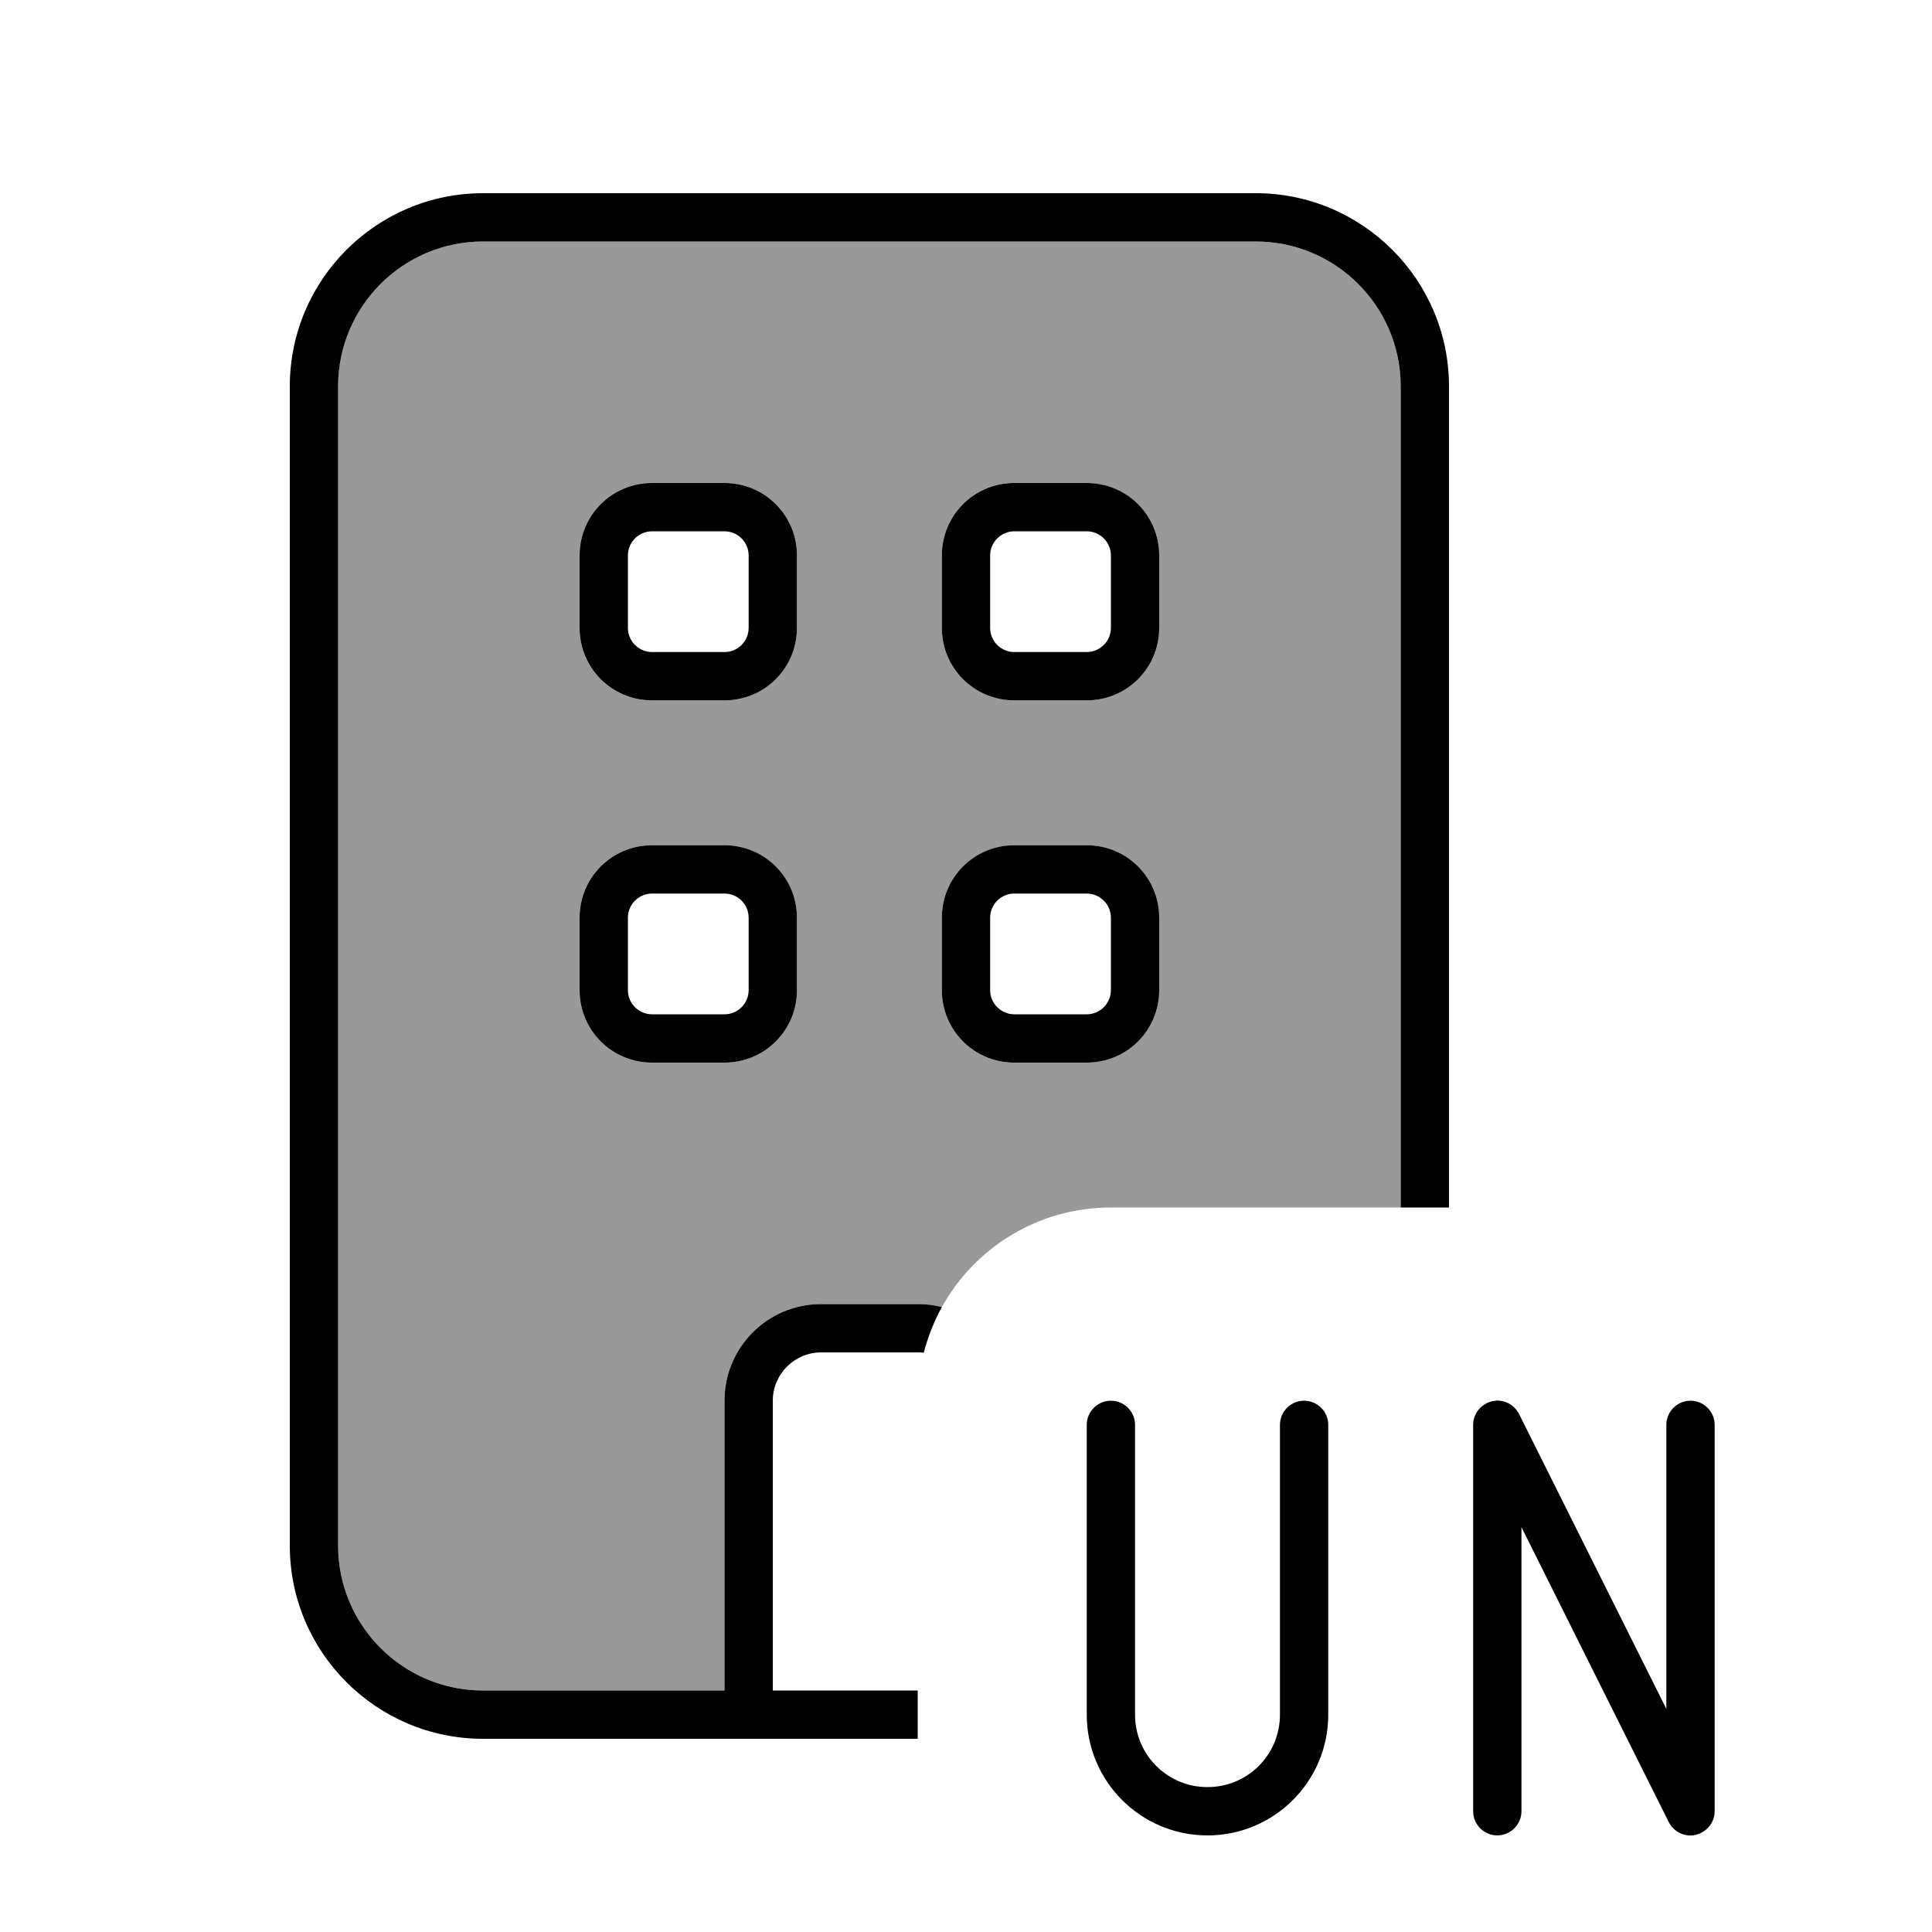
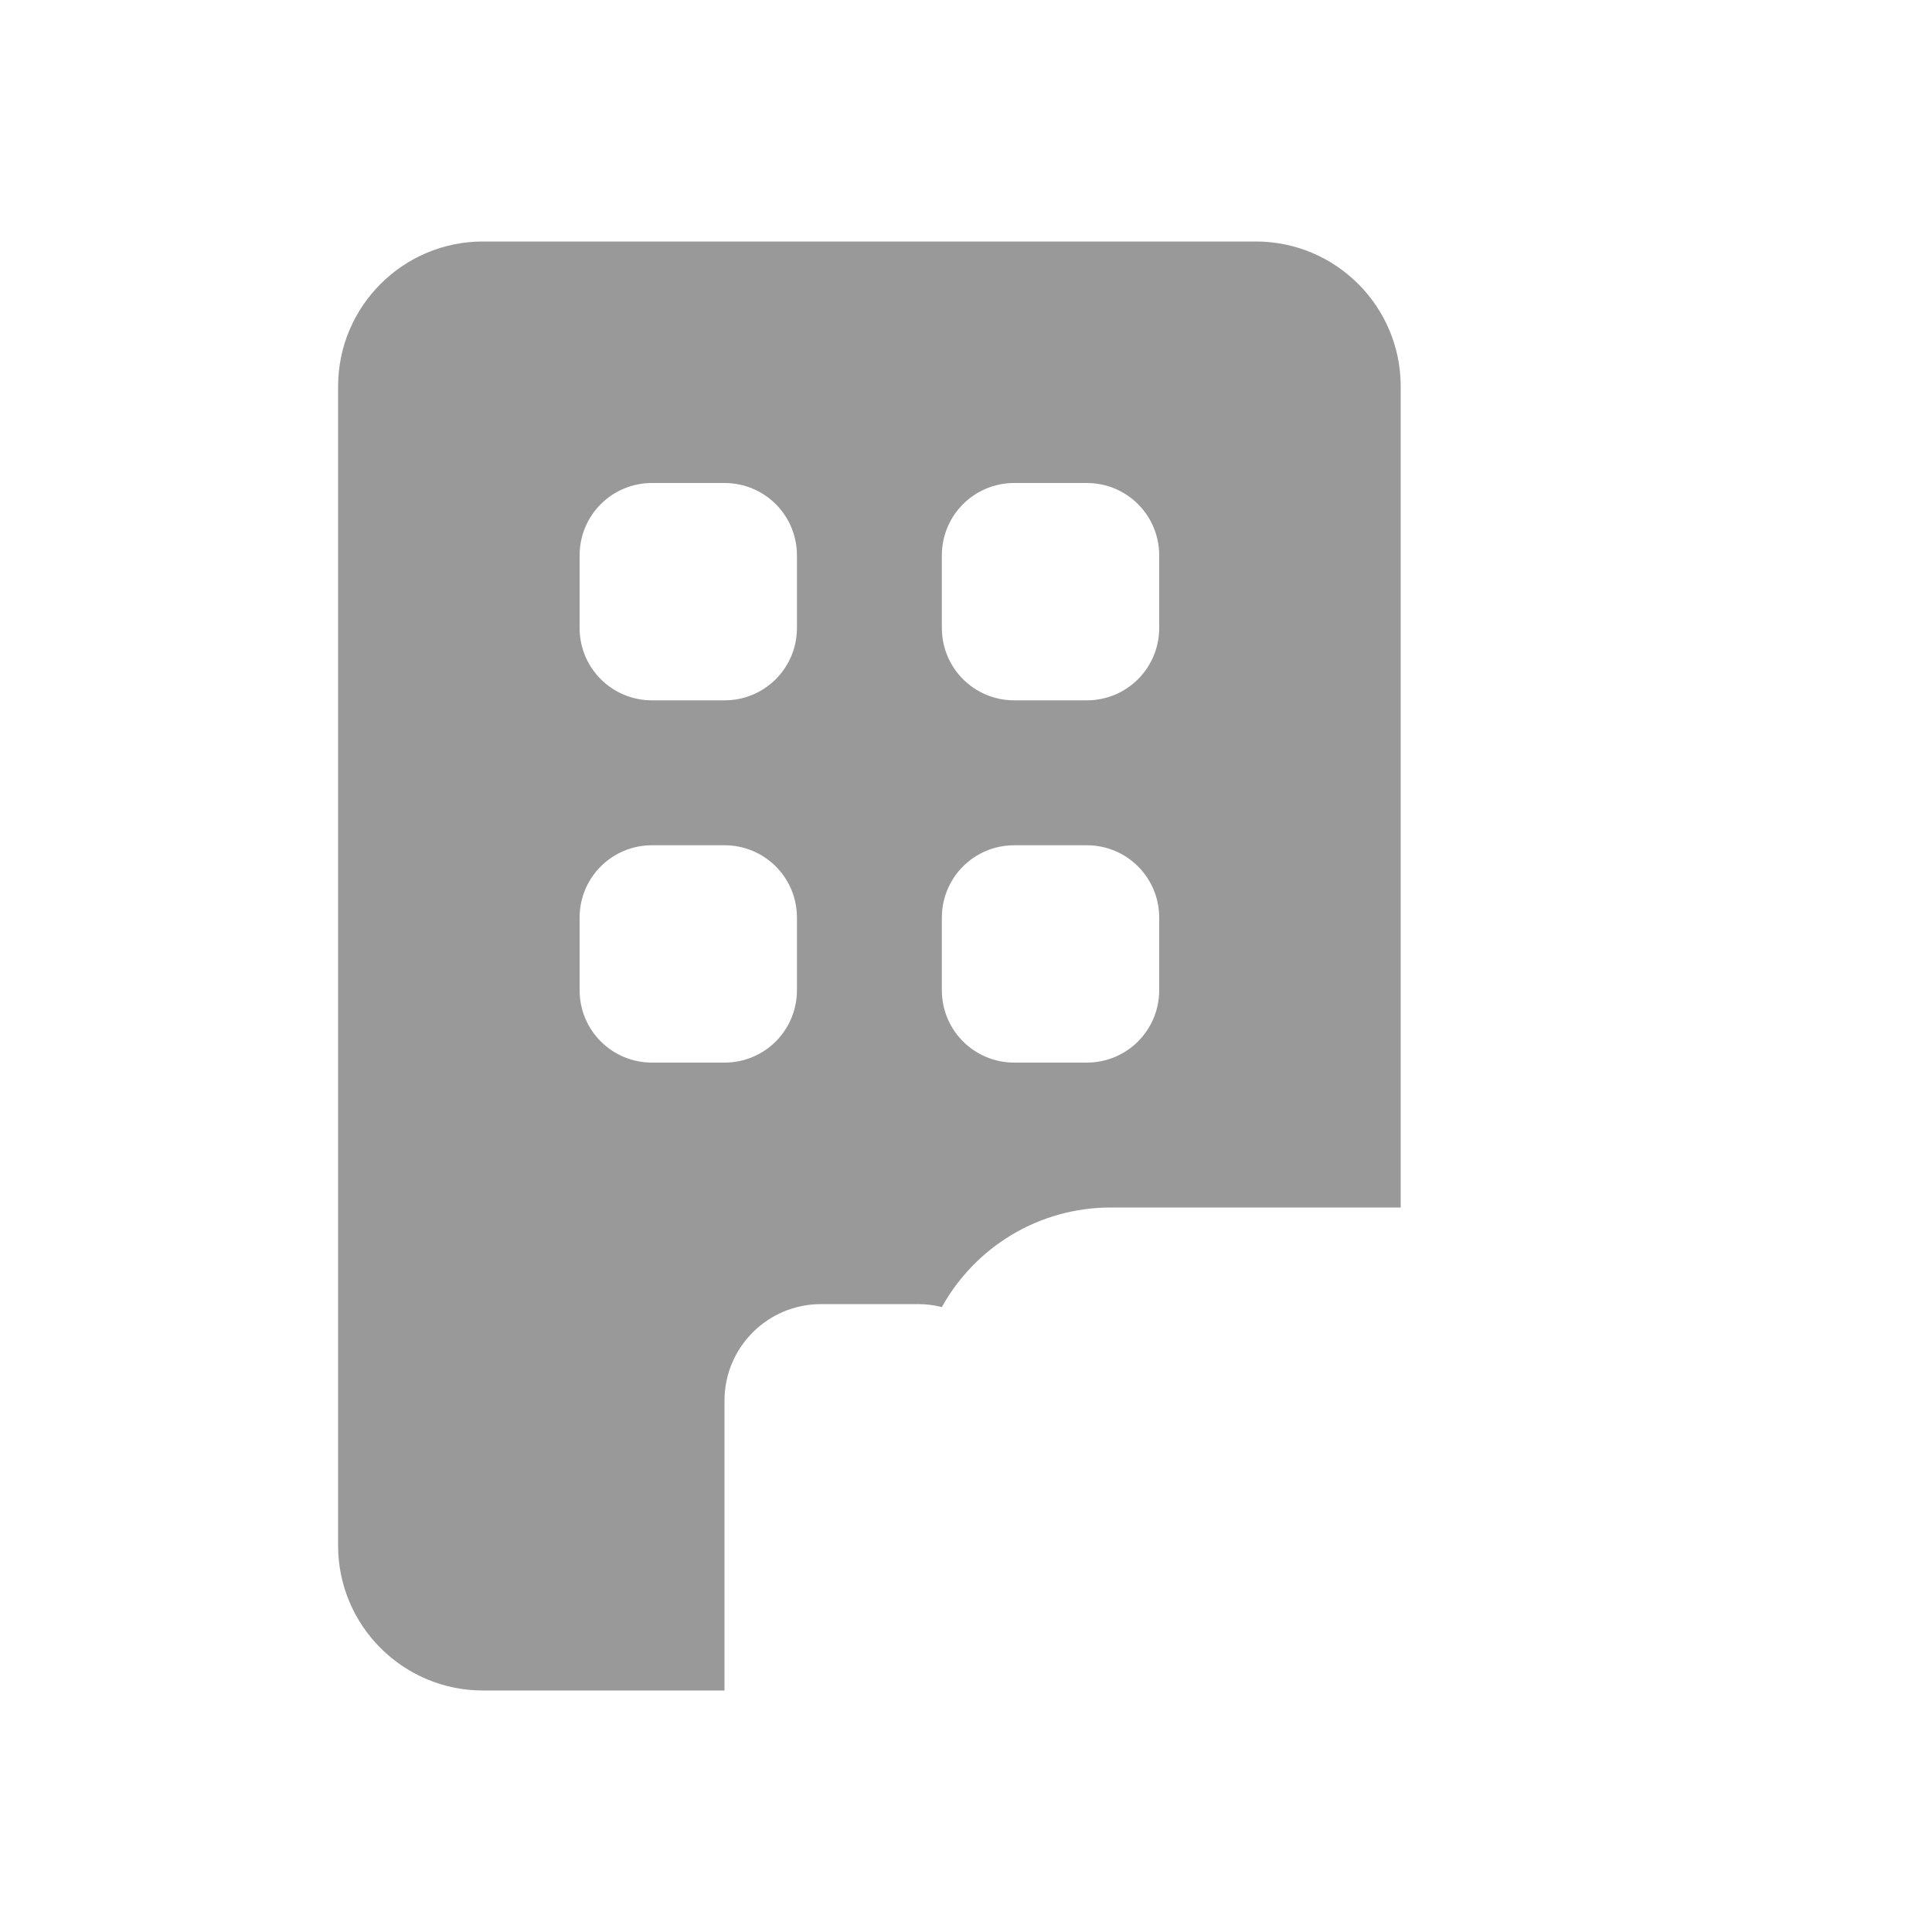
<svg xmlns="http://www.w3.org/2000/svg" viewBox="0 0 640 640">
  <path opacity=".4" fill="currentColor" d="M112 128C112 101.5 133.5 80 160 80L416 80C442.5 80 464 101.5 464 128L464 400L368 400C343.9 400 322.9 413.3 312 433C309.4 432.3 306.7 432 304 432L272 432C254.3 432 240 446.3 240 464L240 560L160 560C133.5 560 112 538.5 112 512L112 128zM192 184L192 208C192 221.3 202.7 232 216 232L240 232C253.3 232 264 221.3 264 208L264 184C264 170.7 253.3 160 240 160L216 160C202.7 160 192 170.7 192 184zM192 304L192 328C192 341.3 202.7 352 216 352L240 352C253.3 352 264 341.3 264 328L264 304C264 290.7 253.3 280 240 280L216 280C202.7 280 192 290.7 192 304zM312 184L312 208C312 221.3 322.7 232 336 232L360 232C373.3 232 384 221.3 384 208L384 184C384 170.7 373.3 160 360 160L336 160C322.7 160 312 170.7 312 184zM312 304L312 328C312 341.3 322.7 352 336 352L360 352C373.3 352 384 341.3 384 328L384 304C384 290.7 373.3 280 360 280L336 280C322.7 280 312 290.7 312 304z" />
-   <path fill="currentColor" d="M416 80L160 80C133.5 80 112 101.5 112 128L112 512C112 538.5 133.5 560 160 560L240 560L240 464C240 446.3 254.3 432 272 432L304 432C306.8 432 309.4 432.3 312 433C309.4 437.7 307.4 442.8 306 448.1C305.3 448 304.7 448 304 448L272 448C263.2 448 256 455.2 256 464L256 560L304 560L304 576L160 576C124.7 576 96 547.3 96 512L96 128C96 92.7 124.7 64 160 64L416 64C451.3 64 480 92.7 480 128L480 400L464 400L464 128C464 101.5 442.5 80 416 80zM216 280L240 280C253.3 280 264 290.7 264 304L264 328C264 341.3 253.3 352 240 352L216 352C202.7 352 192 341.3 192 328L192 304C192 290.7 202.7 280 216 280zM208 304L208 328C208 332.4 211.6 336 216 336L240 336C244.4 336 248 332.4 248 328L248 304C248 299.6 244.4 296 240 296L216 296C211.6 296 208 299.6 208 304zM192 184C192 170.7 202.7 160 216 160L240 160C253.3 160 264 170.7 264 184L264 208C264 221.3 253.3 232 240 232L216 232C202.7 232 192 221.3 192 208L192 184zM216 176C211.6 176 208 179.6 208 184L208 208C208 212.4 211.6 216 216 216L240 216C244.4 216 248 212.4 248 208L248 184C248 179.6 244.4 176 240 176L216 176zM336 160L360 160C373.3 160 384 170.7 384 184L384 208C384 221.3 373.3 232 360 232L336 232C322.7 232 312 221.3 312 208L312 184C312 170.7 322.7 160 336 160zM328 184L328 208C328 212.4 331.6 216 336 216L360 216C364.4 216 368 212.4 368 208L368 184C368 179.6 364.4 176 360 176L336 176C331.6 176 328 179.6 328 184zM312 304C312 290.7 322.7 280 336 280L360 280C373.3 280 384 290.7 384 304L384 328C384 341.3 373.3 352 360 352L336 352C322.7 352 312 341.3 312 328L312 304zM336 296C331.6 296 328 299.6 328 304L328 328C328 332.4 331.6 336 336 336L360 336C364.4 336 368 332.4 368 328L368 304C368 299.6 364.4 296 360 296L336 296zM494.2 464.2C497.8 463.3 501.5 465.1 503.2 468.4L552 566.1L552 472C552 467.6 555.6 464 560 464C564.4 464 568 467.6 568 472L568 600C568 603.7 565.4 606.9 561.8 607.8C558.2 608.7 554.5 606.9 552.8 603.6L504 505.9L504 600C504 604.4 500.4 608 496 608C491.6 608 488 604.4 488 600L488 472C488 468.3 490.6 465.1 494.2 464.2zM376 472L376 568C376 581.3 386.7 592 400 592C413.3 592 424 581.3 424 568L424 472C424 467.6 427.6 464 432 464C436.4 464 440 467.6 440 472L440 568C440 590.1 422.1 608 400 608C377.9 608 360 590.1 360 568L360 472C360 467.6 363.6 464 368 464C372.4 464 376 467.6 376 472z" />
</svg>